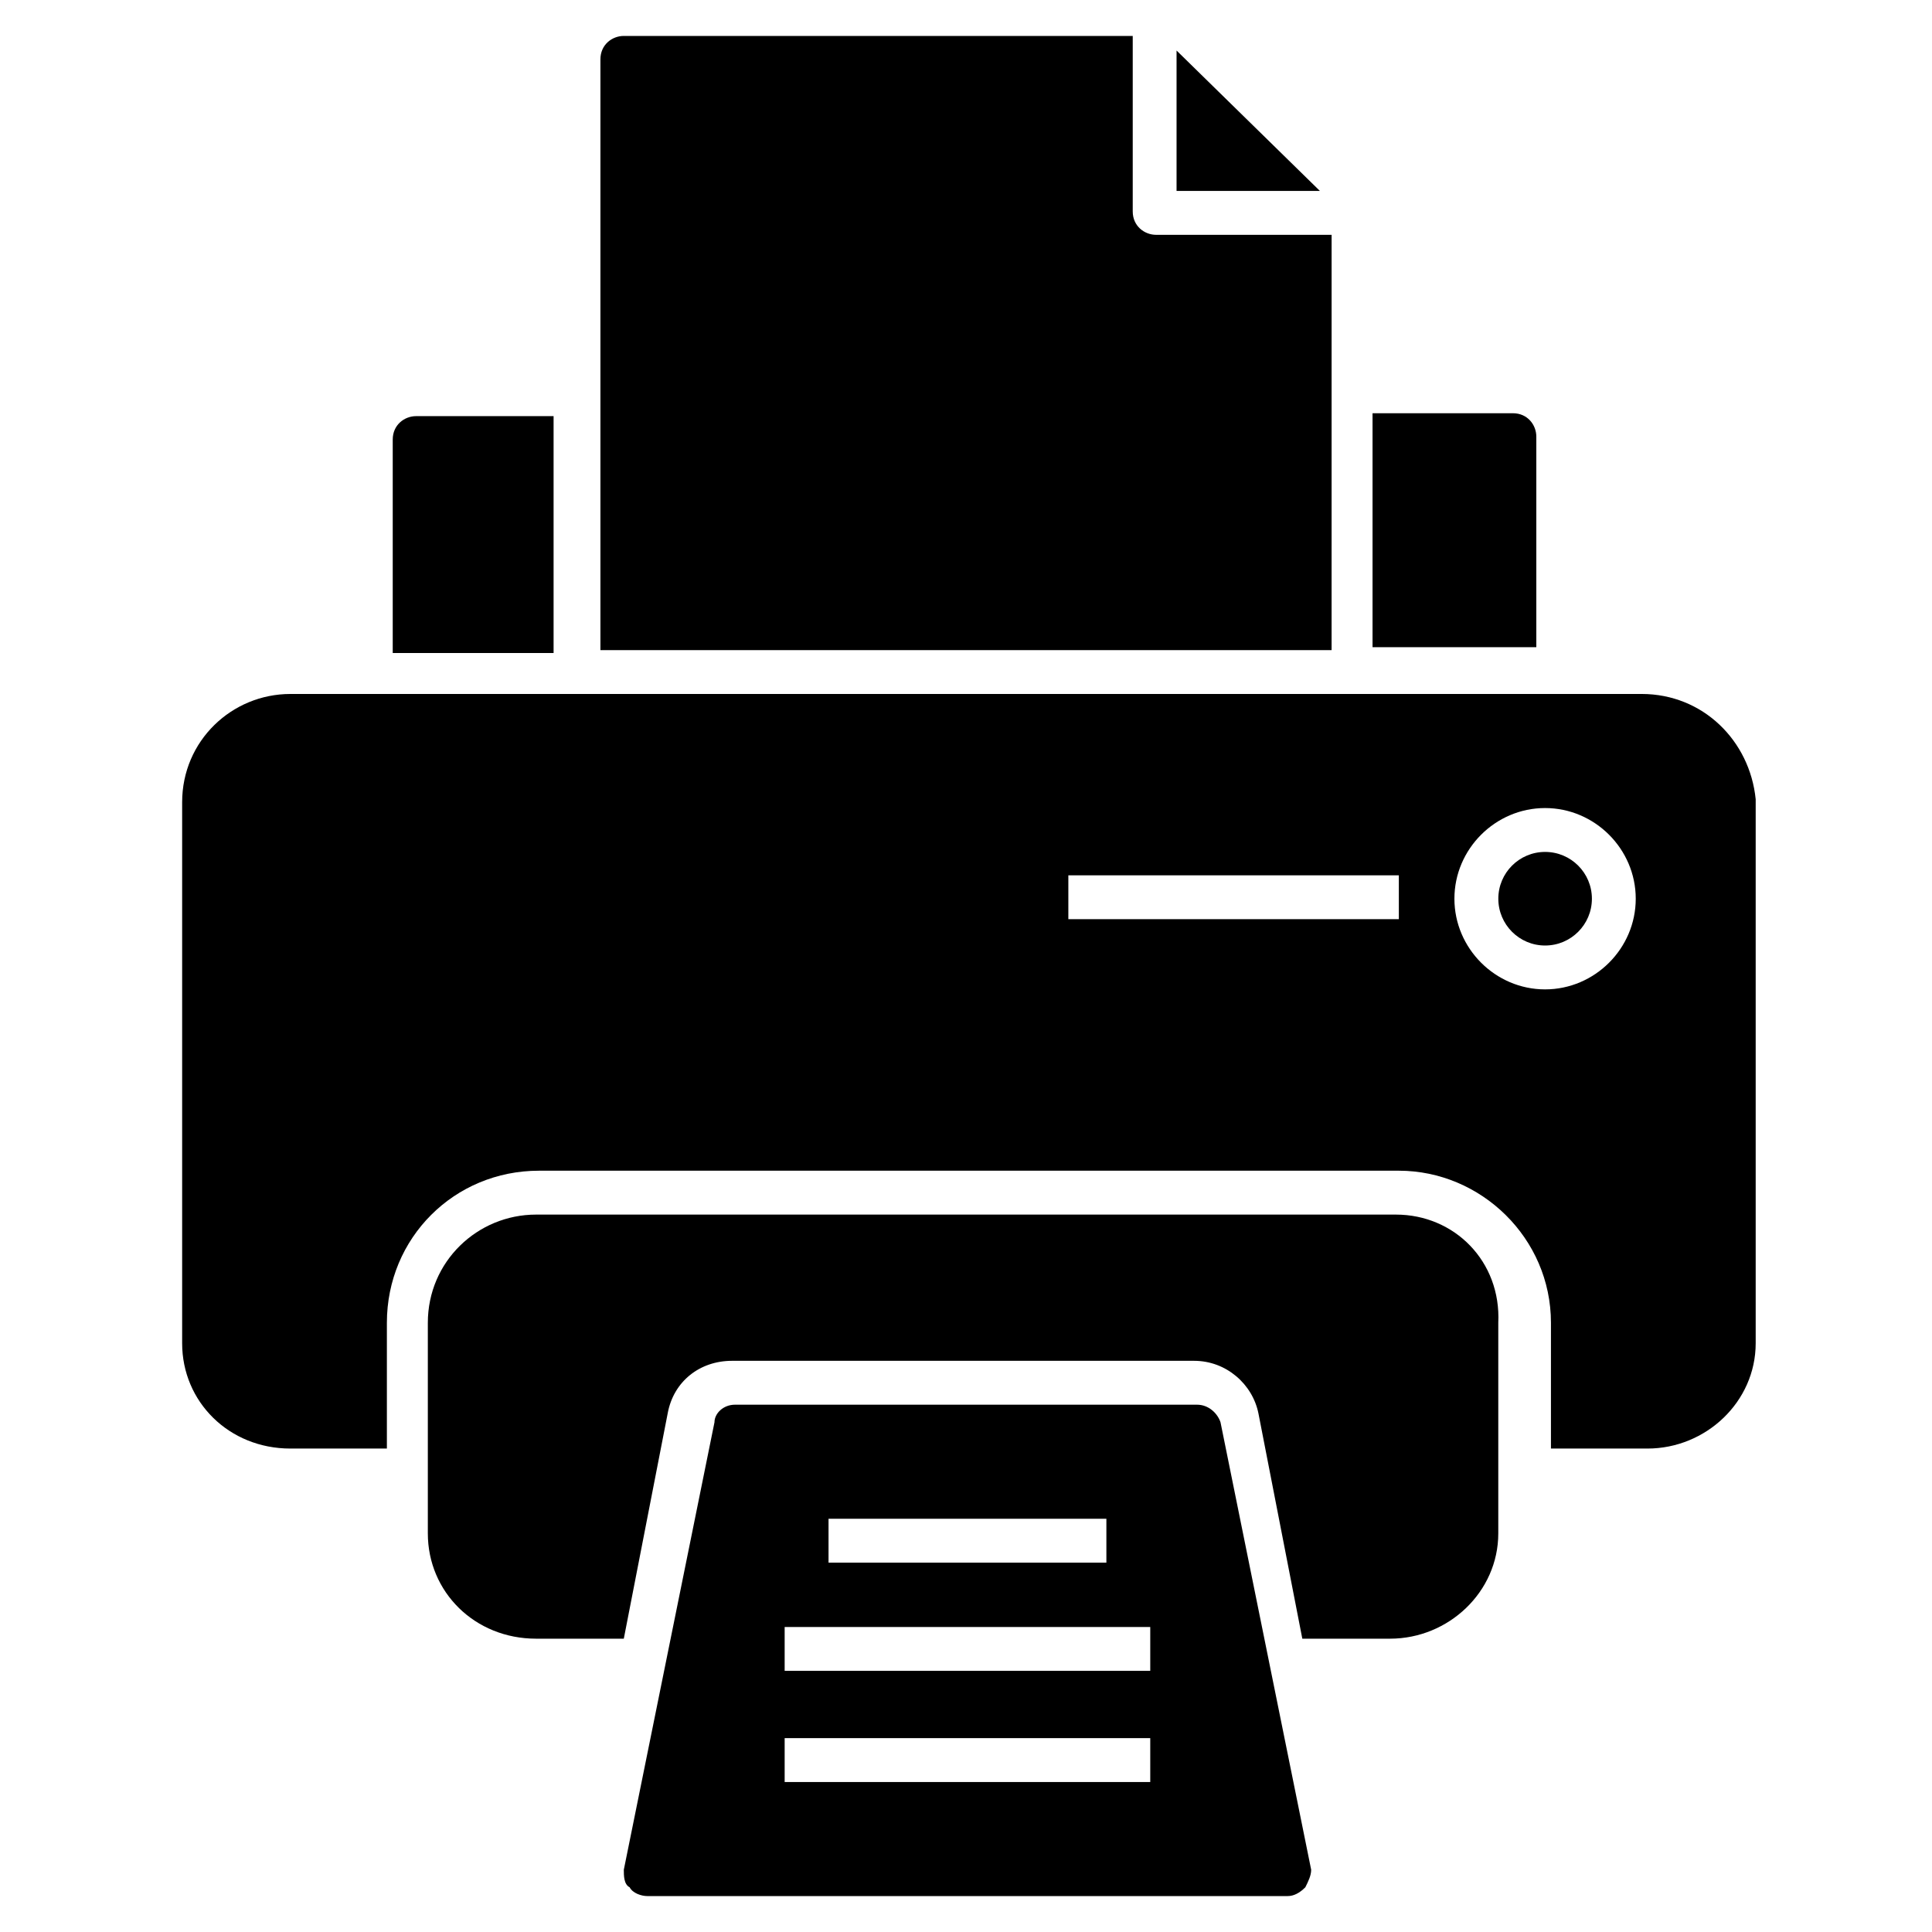
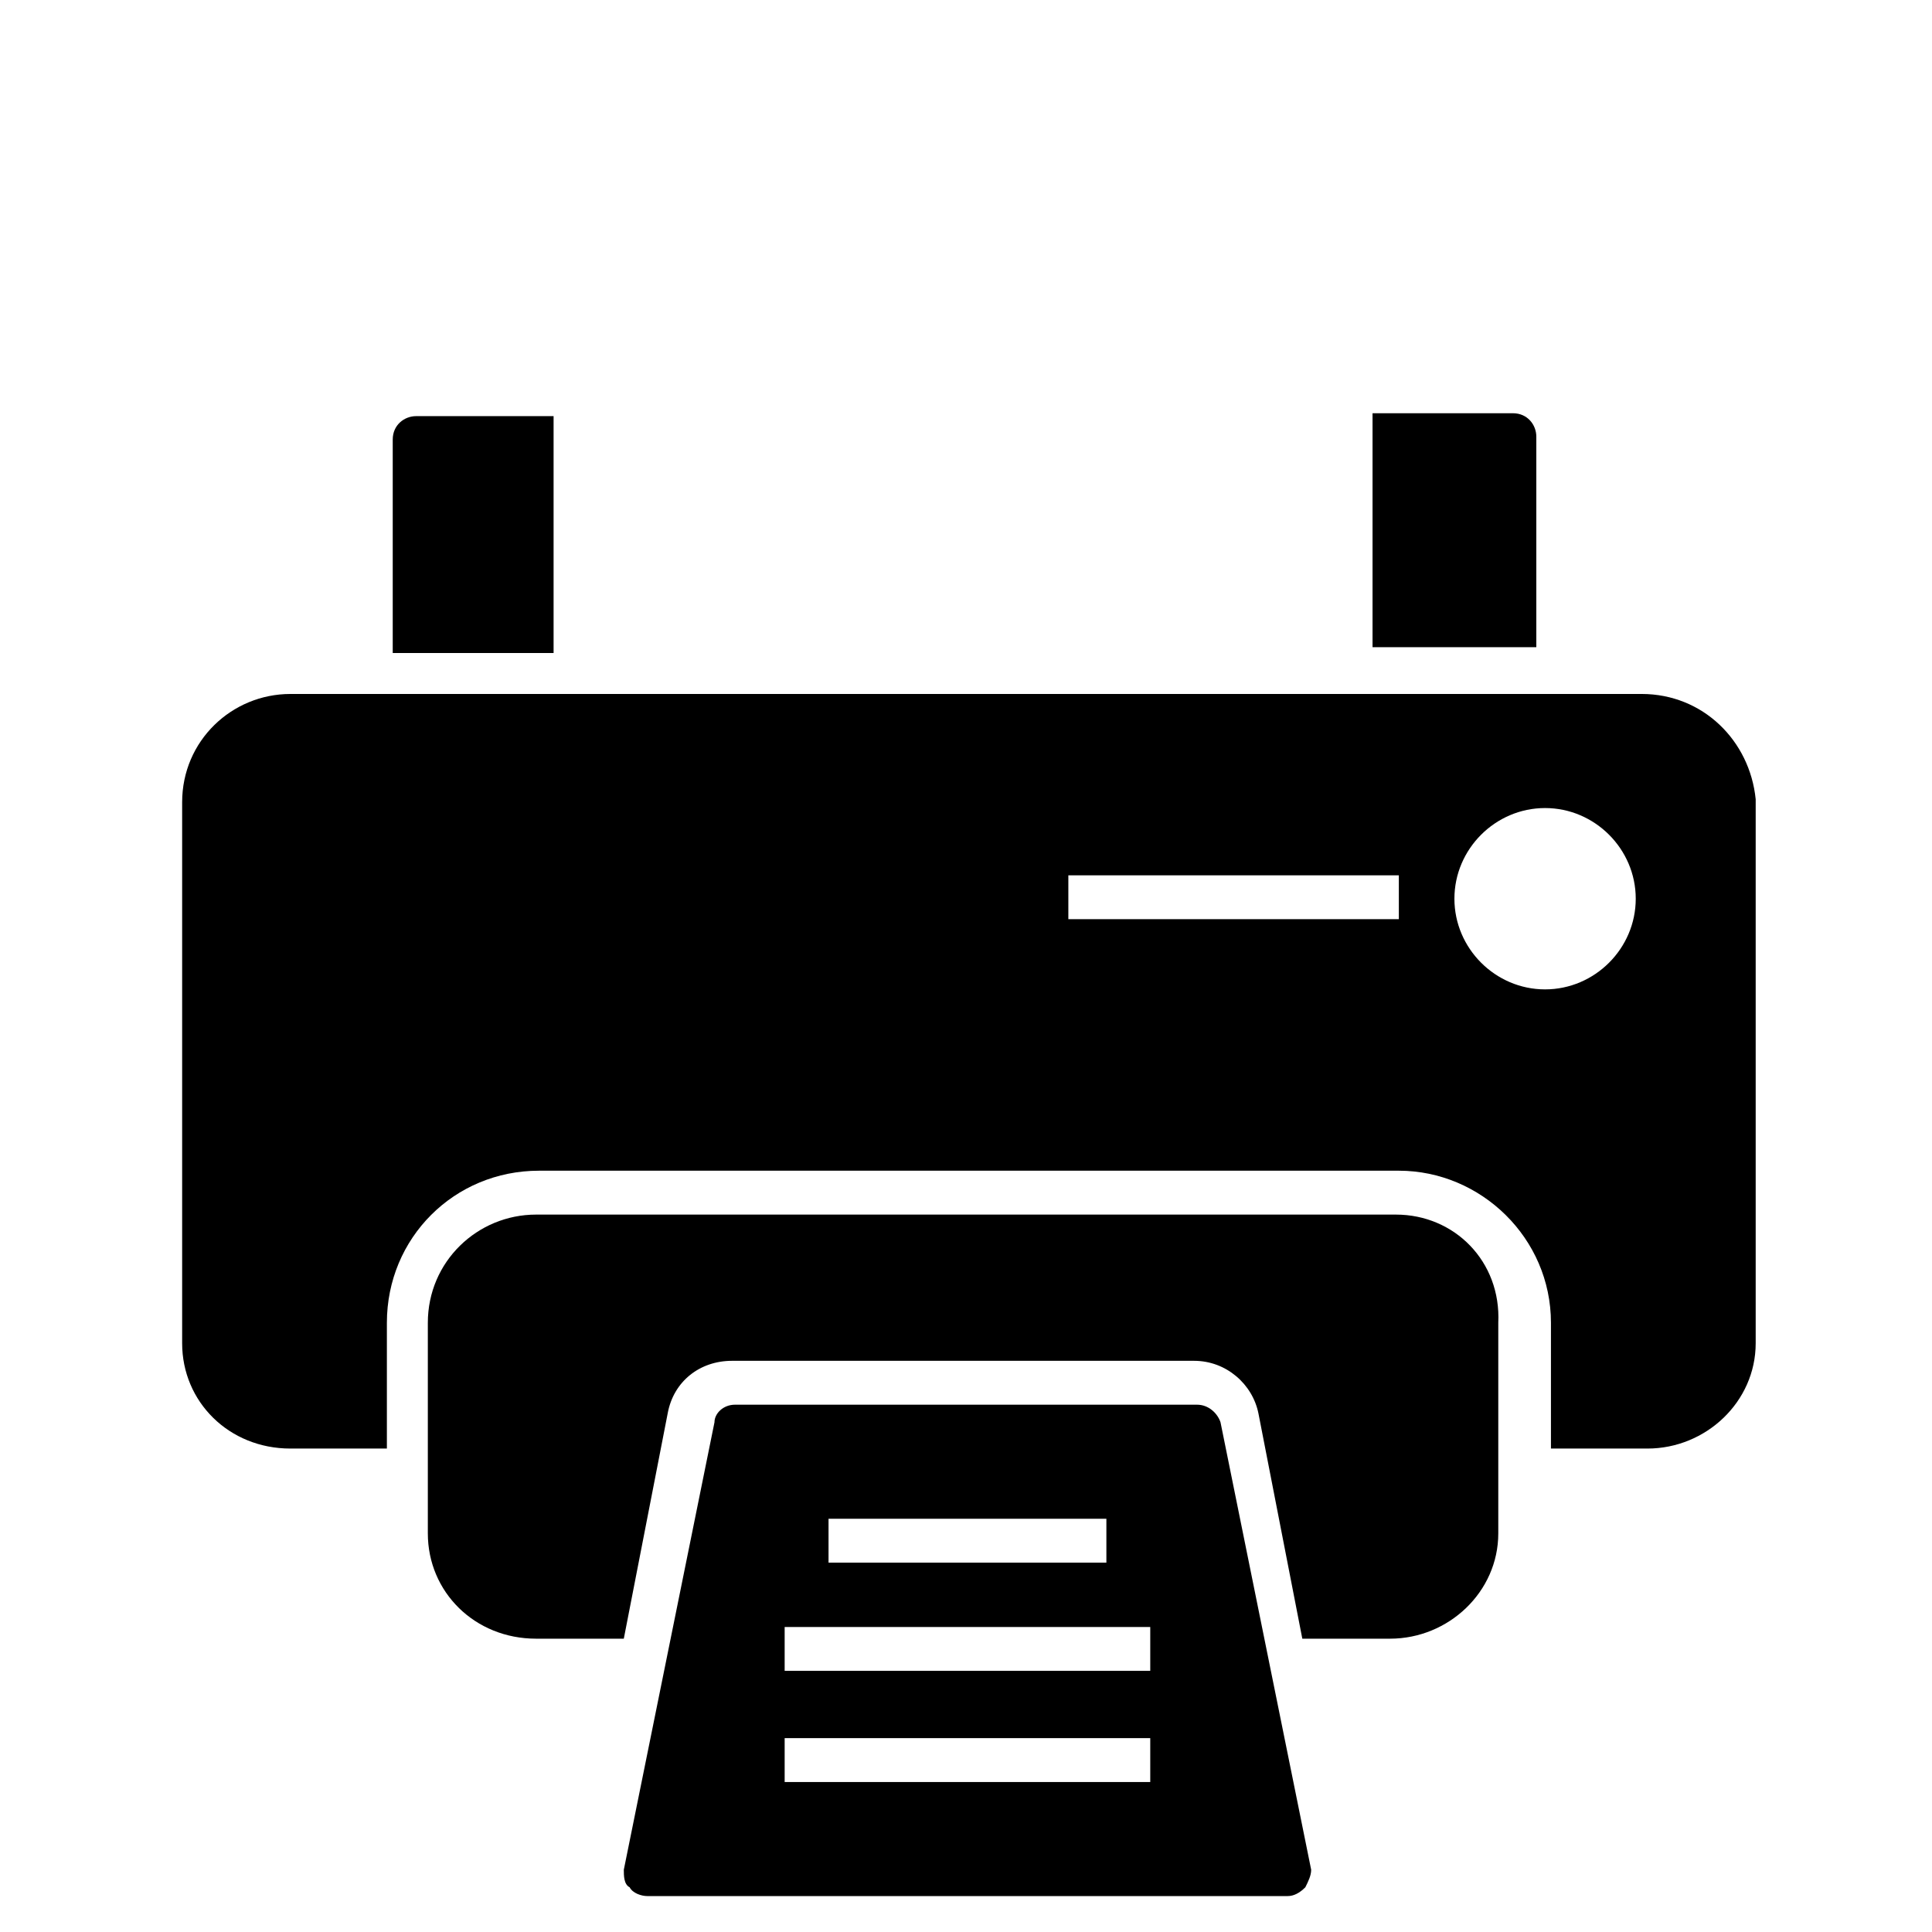
<svg xmlns="http://www.w3.org/2000/svg" fill="#000000" width="800px" height="800px" version="1.1" viewBox="144 144 512 512">
  <g>
-     <path d="m565.87 382.17c0 6.848-5.551 12.402-12.402 12.402-6.848 0-12.398-5.555-12.398-12.402 0-6.852 5.551-12.402 12.398-12.402 6.852 0 12.402 5.551 12.402 12.402" />
    <path d="m579.04 327.91h-358.09c-15.5 0-28.68 12.402-28.68 28.68v143.39c0 15.5 12.402 27.902 28.68 27.902h25.578v-33.328c0-22.477 17.828-40.305 40.305-40.305h227.88c21.703 0 40.305 17.828 40.305 40.305v33.328h25.578c15.5 0 28.68-12.402 28.68-27.902v-144.17c-1.551-15.5-13.953-27.902-30.23-27.902zm-64.332 59.684h-87.586v-11.625h87.586zm38.754 18.602c-13.176 0-24.027-10.852-24.027-24.027s10.852-24.027 24.027-24.027c13.176 0 24.027 10.852 24.027 24.027 0.004 13.176-10.848 24.027-24.027 24.027z" />
    <path d="m551.14 259.71c0-3.102-2.324-6.199-6.199-6.199h-37.203v62.008l43.402-0.004z" />
    <path d="m291.48 254.28h-37.203c-3.102 0-6.199 2.324-6.199 6.199v56.582h42.629v-62.781z" />
-     <path d="m455.8 157.39v37.203h37.98z" />
-     <path d="m496.89 206.23h-46.504c-3.102 0-6.199-2.324-6.199-6.199v-46.504l-134.87-0.004c-3.102 0-6.199 2.324-6.199 6.199v156.57h193.77z" />
    <path d="m513.94 465.88h-227.88c-15.5 0-28.68 12.402-28.68 28.68v55.805c0 15.5 12.402 27.902 28.68 27.902h23.254l11.625-59.684c1.551-8.527 8.527-13.953 17.051-13.953h122.46c8.527 0 15.5 6.199 17.051 13.953l11.625 59.684h23.254c15.5 0 28.68-12.402 28.68-27.902v-55.805c0.777-16.281-11.625-28.68-27.125-28.68z" />
-     <path d="m461.23 516.26h-122.46c-3.102 0-5.426 2.324-5.426 4.652l-24.027 118.59c0 1.551 0 3.875 1.551 4.652 0.773 1.551 3.102 2.324 4.652 2.324h169.75c1.551 0 3.102-0.773 4.652-2.324 0.773-1.551 1.551-3.102 1.551-4.652l-24.027-118.59c-0.781-2.328-3.106-4.652-6.207-4.652zm-97.66 30.23h73.633v11.625h-73.633zm84.484 69.758h-96.113v-11.625h96.887v11.625zm0-29.453h-96.113v-11.625h96.887v11.625z" />
+     <path d="m461.23 516.26h-122.46c-3.102 0-5.426 2.324-5.426 4.652l-24.027 118.59c0 1.551 0 3.875 1.551 4.652 0.773 1.551 3.102 2.324 4.652 2.324h169.75c1.551 0 3.102-0.773 4.652-2.324 0.773-1.551 1.551-3.102 1.551-4.652l-24.027-118.59c-0.781-2.328-3.106-4.652-6.207-4.652zm-97.66 30.23h73.633v11.625h-73.633zm84.484 69.758h-96.113v-11.625h96.887v11.625zm0-29.453h-96.113v-11.625h96.887v11.625" />
  </g>
</svg>